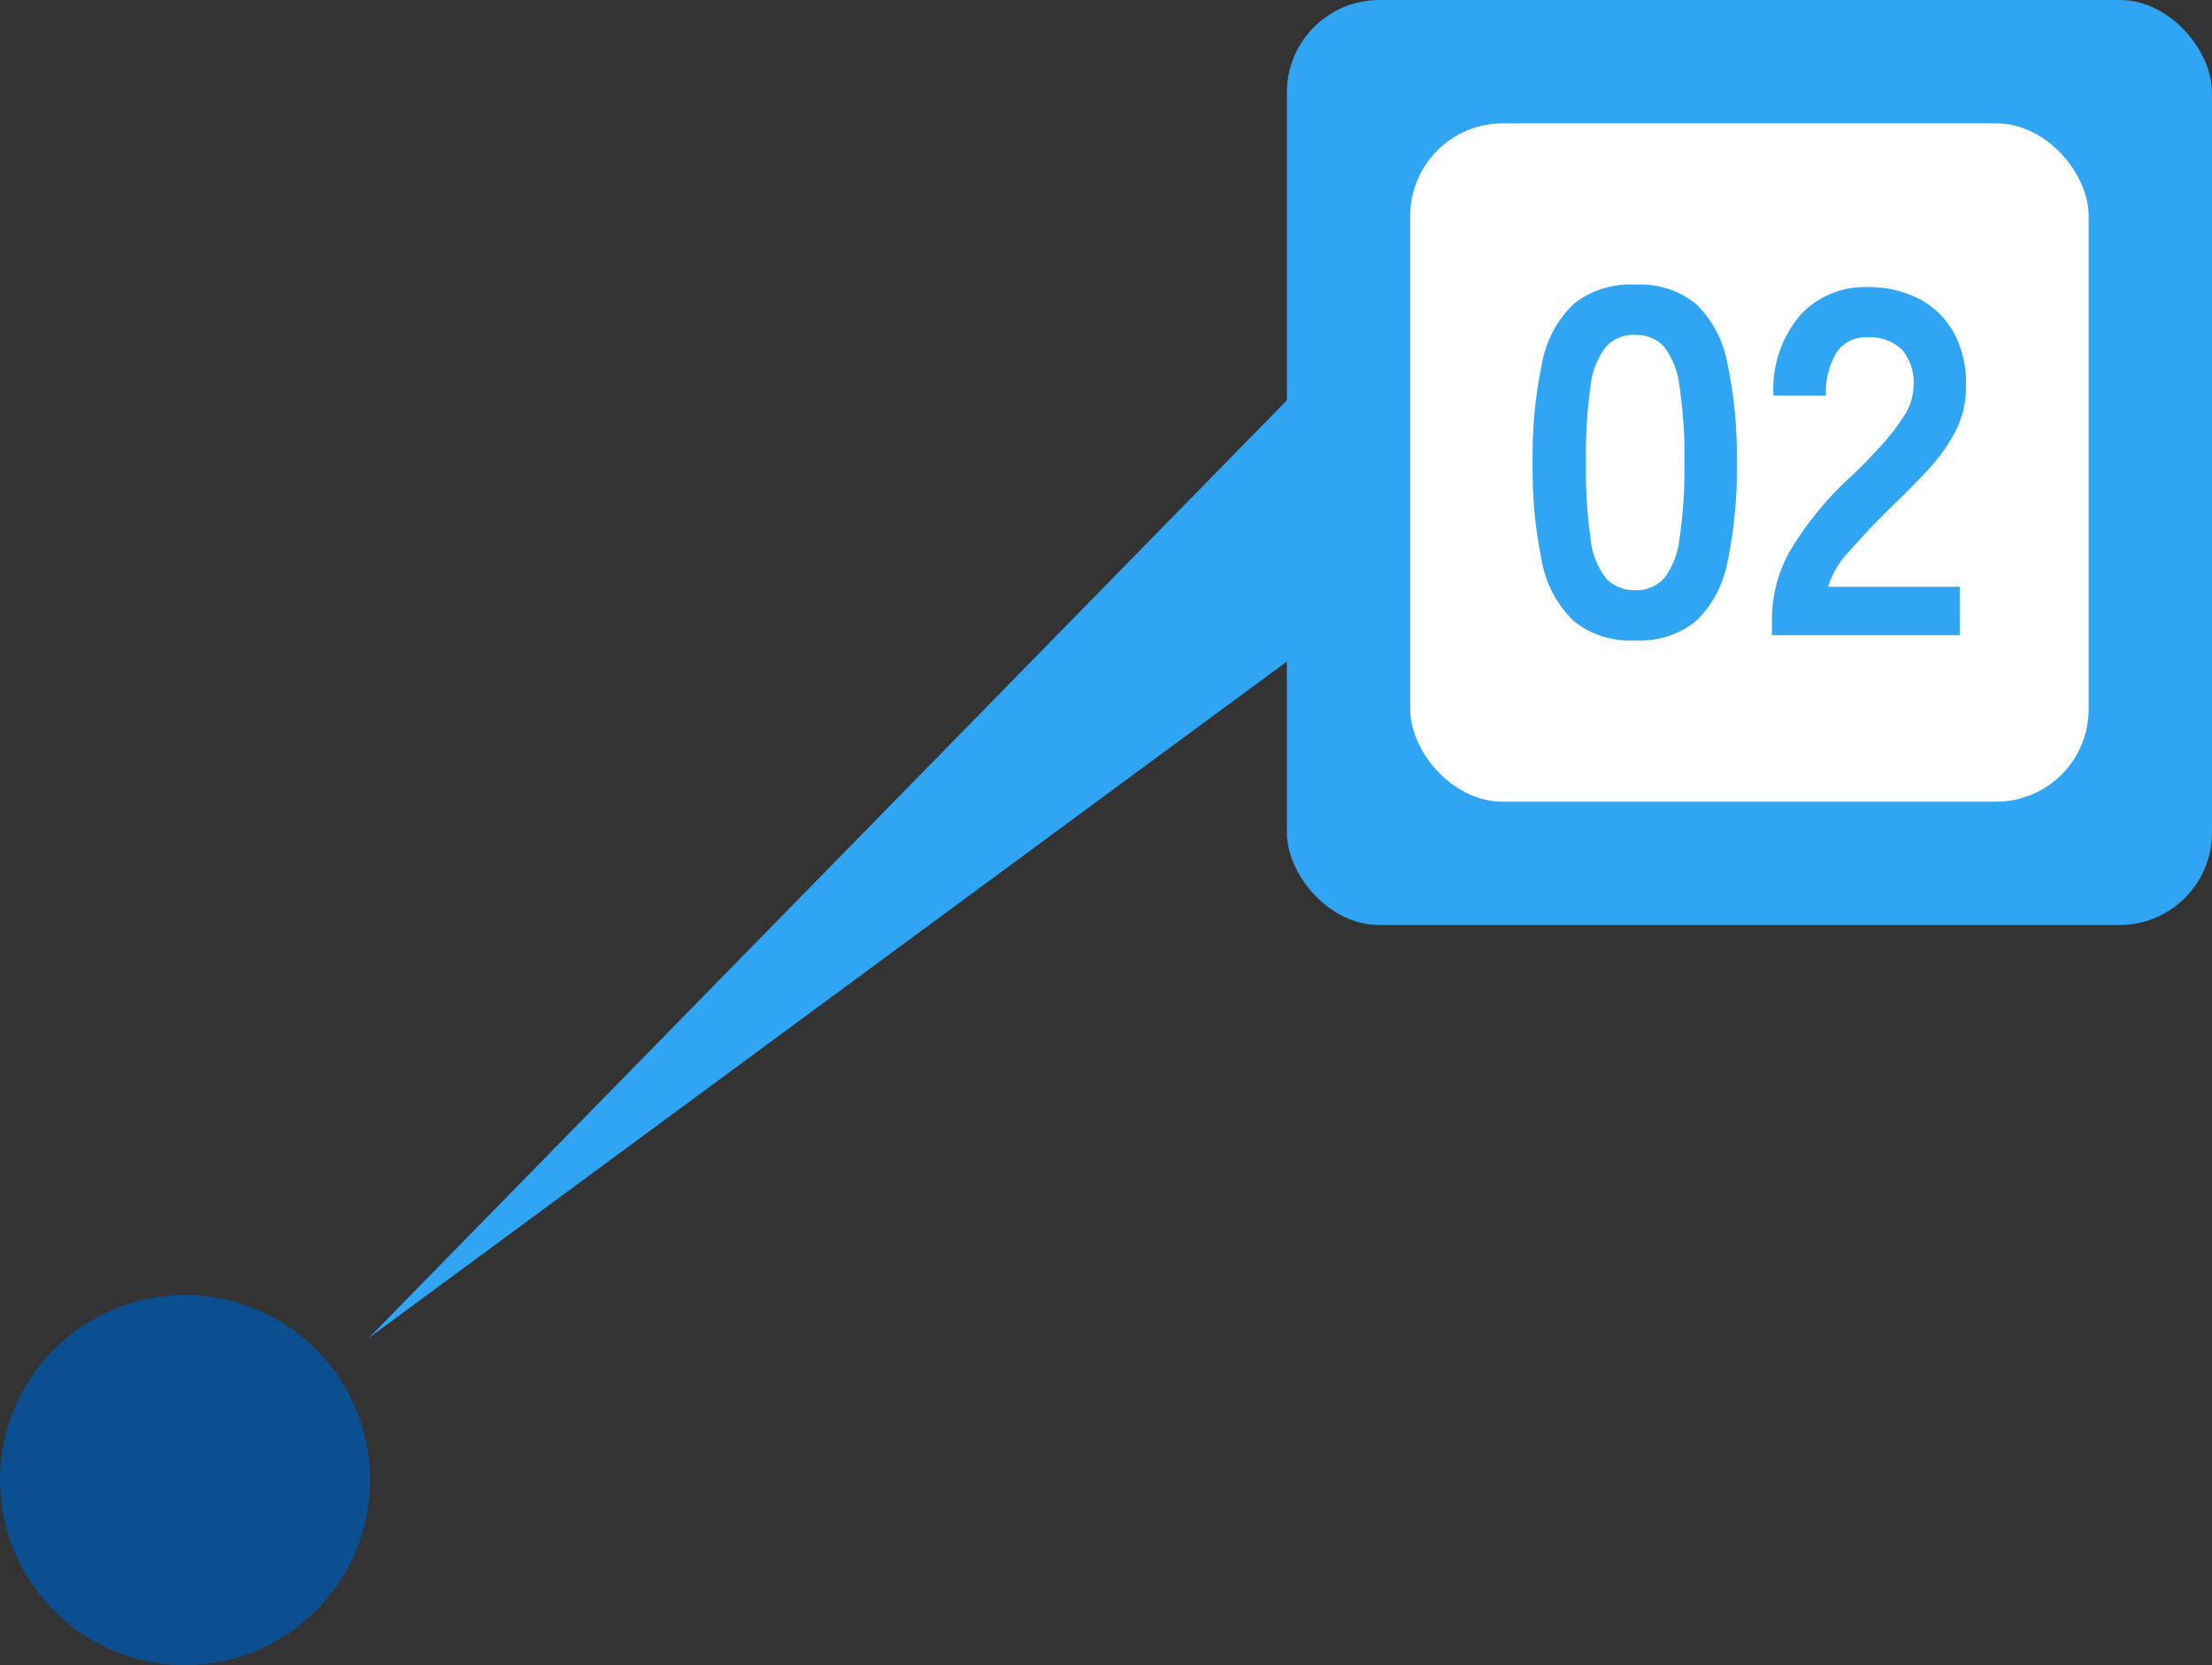
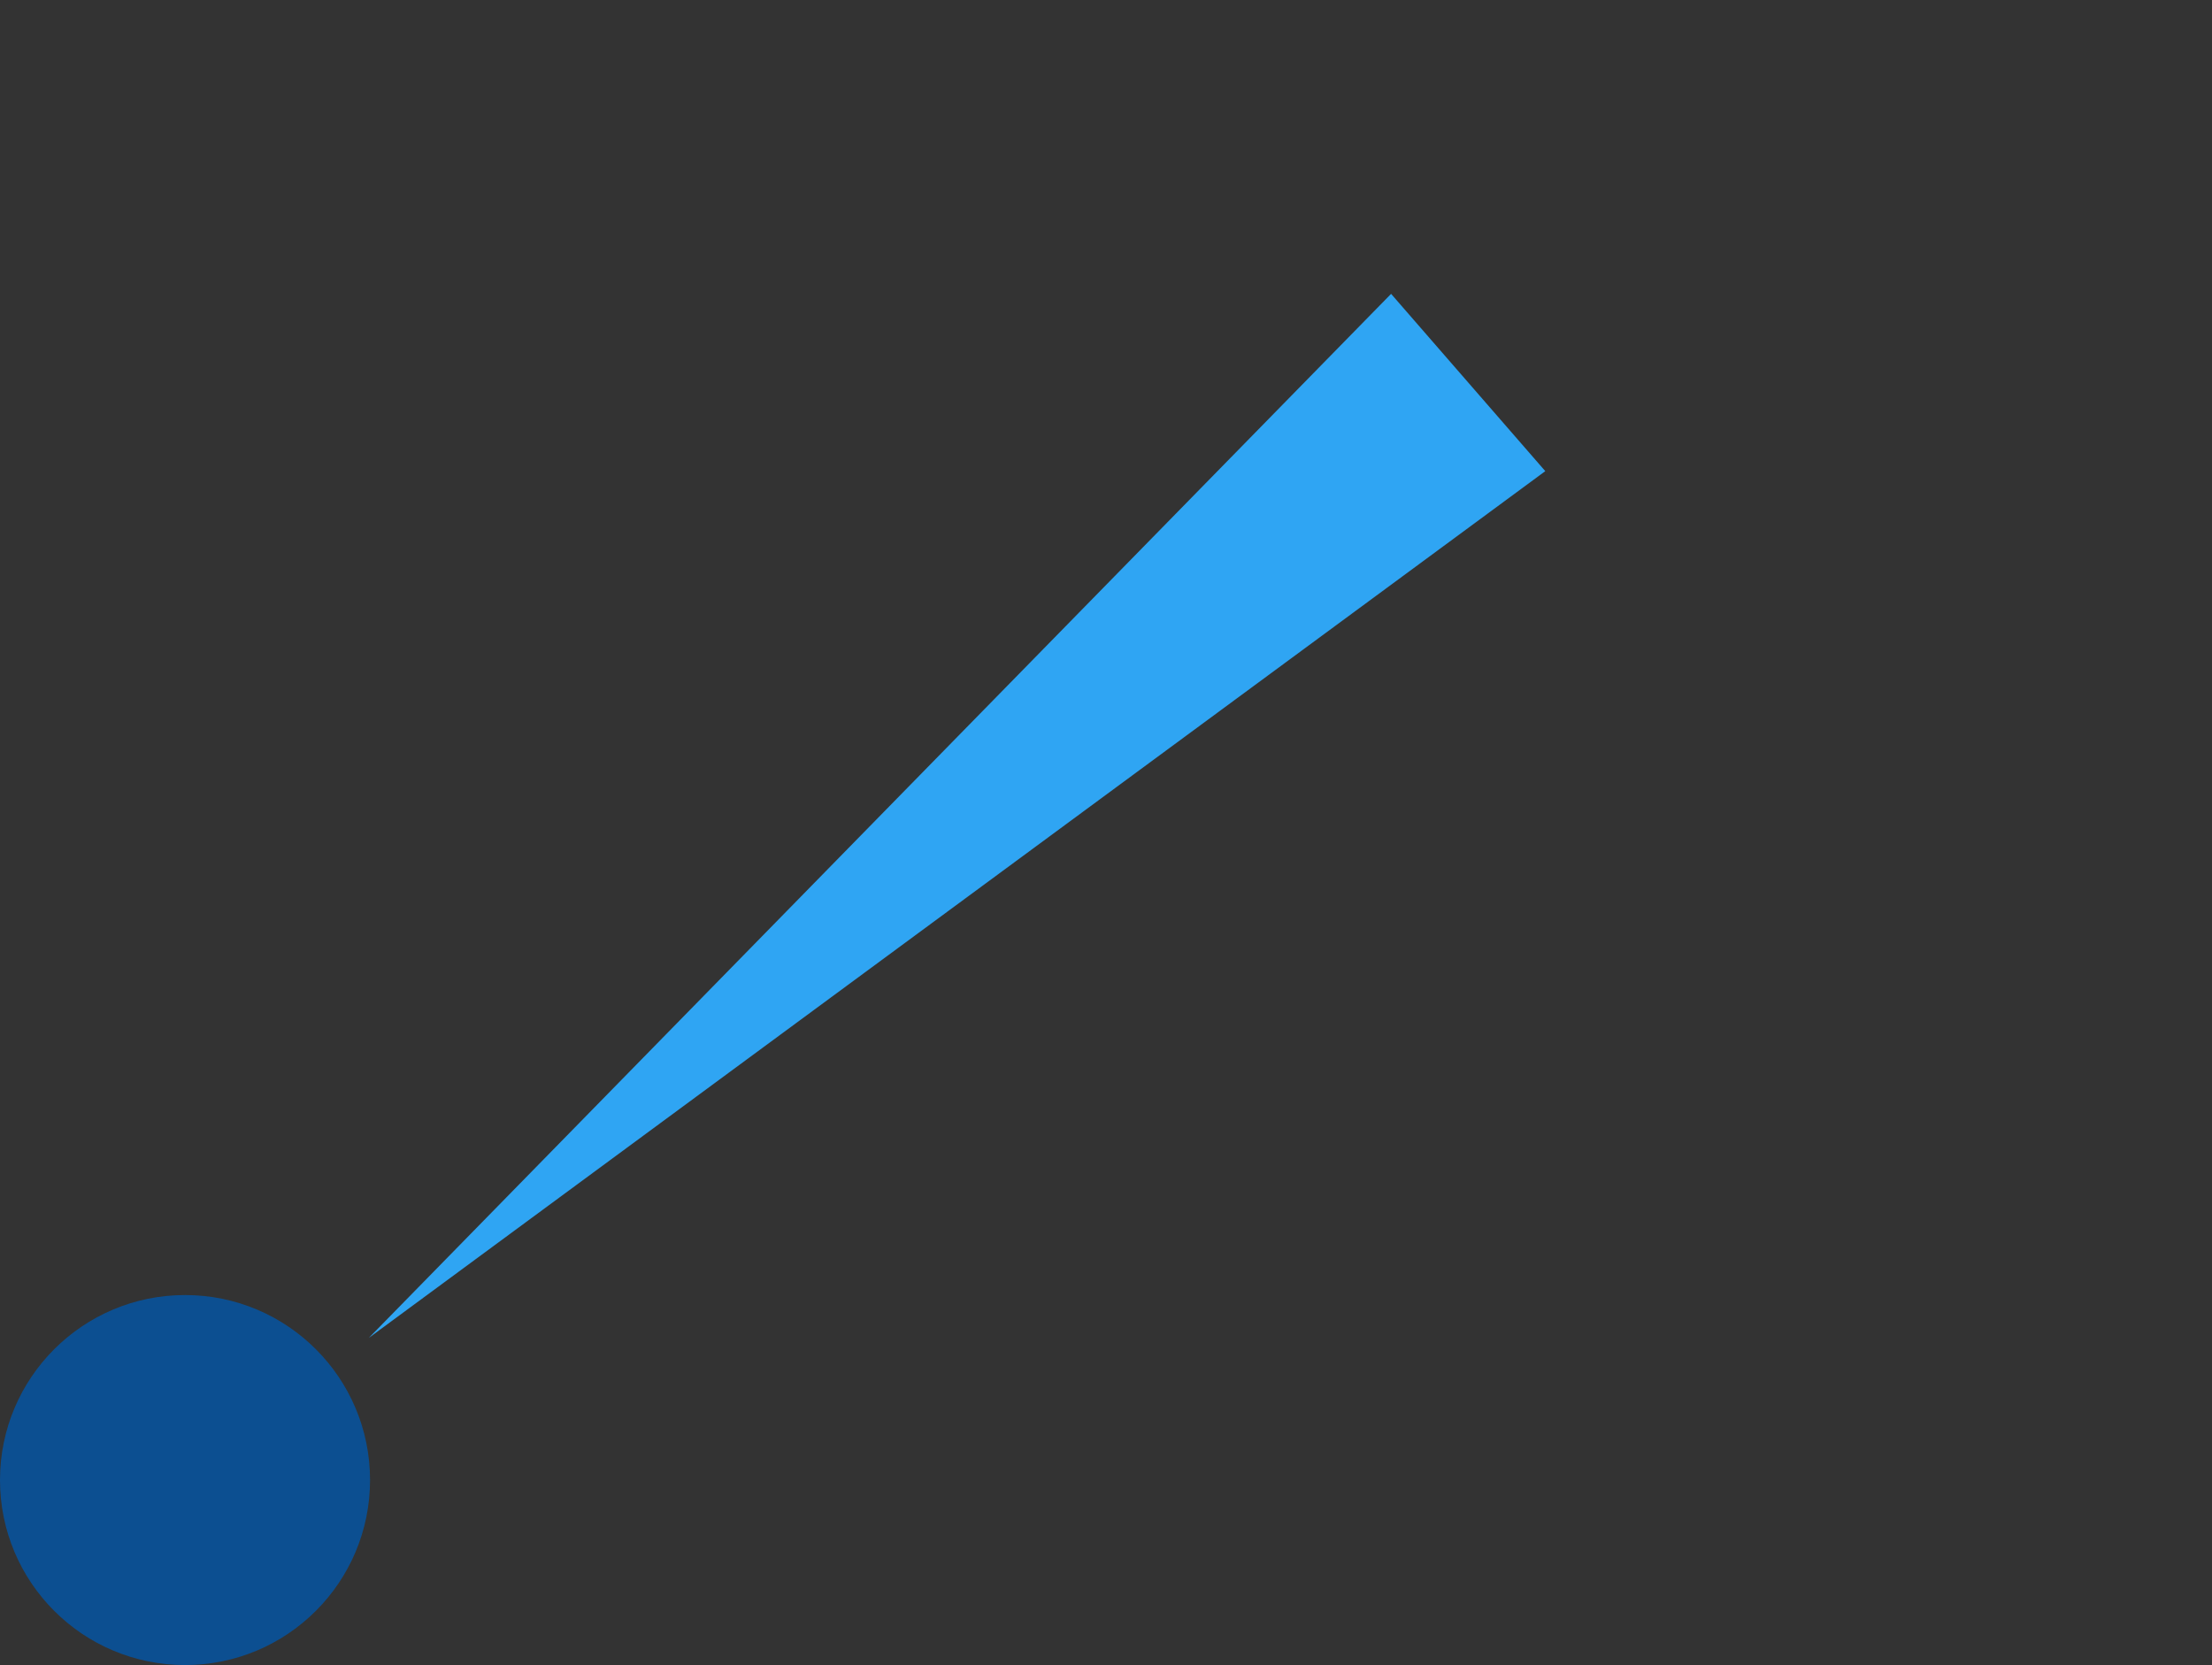
<svg xmlns="http://www.w3.org/2000/svg" id="_レイヤー_2" data-name="レイヤー 2" width="71.73" height="54" viewBox="0 0 71.73 54">
  <rect x="0" y="0" width="71.73" height="54" fill="#333333" stroke="none" />
  <defs>
    <style>
      .cls-1 {
        fill: #0c4f91;
      }

      .cls-1, .cls-2, .cls-3 {
        stroke-width: 0px;
      }

      .cls-2 {
        fill: #fff;
      }

      .cls-3 {
        fill: #2fa5f3;
      }
    </style>
  </defs>
  <g id="_レイヤー_1-2" data-name="レイヤー 1">
    <g>
      <path id="_多角形_15" data-name="多角形 15" class="cls-3" d="M11.96,43.39L45.11,9.53l5,5.75L11.96,43.39Z" />
      <circle id="_楕円形_415" data-name="楕円形 415" class="cls-1" cx="6" cy="48" r="6" />
-       <rect id="_長方形_4875" data-name="長方形 4875" class="cls-3" x="41.73" width="30" height="30" rx="3" ry="3" />
-       <rect id="_長方形_4942" data-name="長方形 4942" class="cls-2" x="45.73" y="4" width="22" height="22" rx="3" ry="3" />
-       <path id="_パス_4633" data-name=" パス 4633" class="cls-3" d="M53.02,20.77c-.72.04-1.44-.18-2-.64-.53-.52-.89-1.19-1.02-1.92-.22-1.05-.32-2.13-.3-3.2-.02-1.08.08-2.15.3-3.21.13-.73.48-1.41,1.02-1.93.56-.46,1.28-.68,2-.64.72-.04,1.43.18,1.99.64.53.52.88,1.2,1.01,1.93.22,1.06.32,2.13.3,3.21.02,1.07-.08,2.15-.3,3.2-.13.73-.48,1.4-1.01,1.92-.56.46-1.27.68-1.99.64ZM53.02,19.14c.35.02.69-.12.94-.38.28-.37.45-.81.5-1.27.12-.82.18-1.65.16-2.48.02-.84-.04-1.67-.16-2.5-.05-.46-.22-.9-.5-1.27-.24-.26-.58-.39-.94-.38-.35-.02-.7.12-.94.38-.28.37-.46.81-.5,1.27-.12.83-.17,1.66-.15,2.5-.02.83.04,1.66.15,2.48.04.46.22.9.5,1.27.25.26.59.39.94.38ZM57.46,20.61v-.53c0-.79.21-1.56.6-2.24.55-.91,1.22-1.72,2.01-2.43.33-.32.65-.64.94-.97.28-.3.52-.62.74-.96.18-.27.28-.58.3-.9.05-.44-.08-.89-.37-1.24-.3-.28-.7-.43-1.11-.4-.41-.03-.79.16-1.02.5-.25.42-.36.9-.34,1.39h-1.7c-.06-.94.25-1.87.85-2.59.56-.62,1.37-.96,2.21-.93.58-.01,1.14.12,1.66.38.48.25.88.64,1.14,1.12.29.56.42,1.18.38,1.81,0,.49-.13.96-.35,1.39-.24.45-.54.87-.89,1.24-.37.4-.79.82-1.26,1.27-.49.48-.92.94-1.3,1.38-.31.32-.54.71-.67,1.13h4.27v1.57h-6.09Z" />
    </g>
  </g>
</svg>